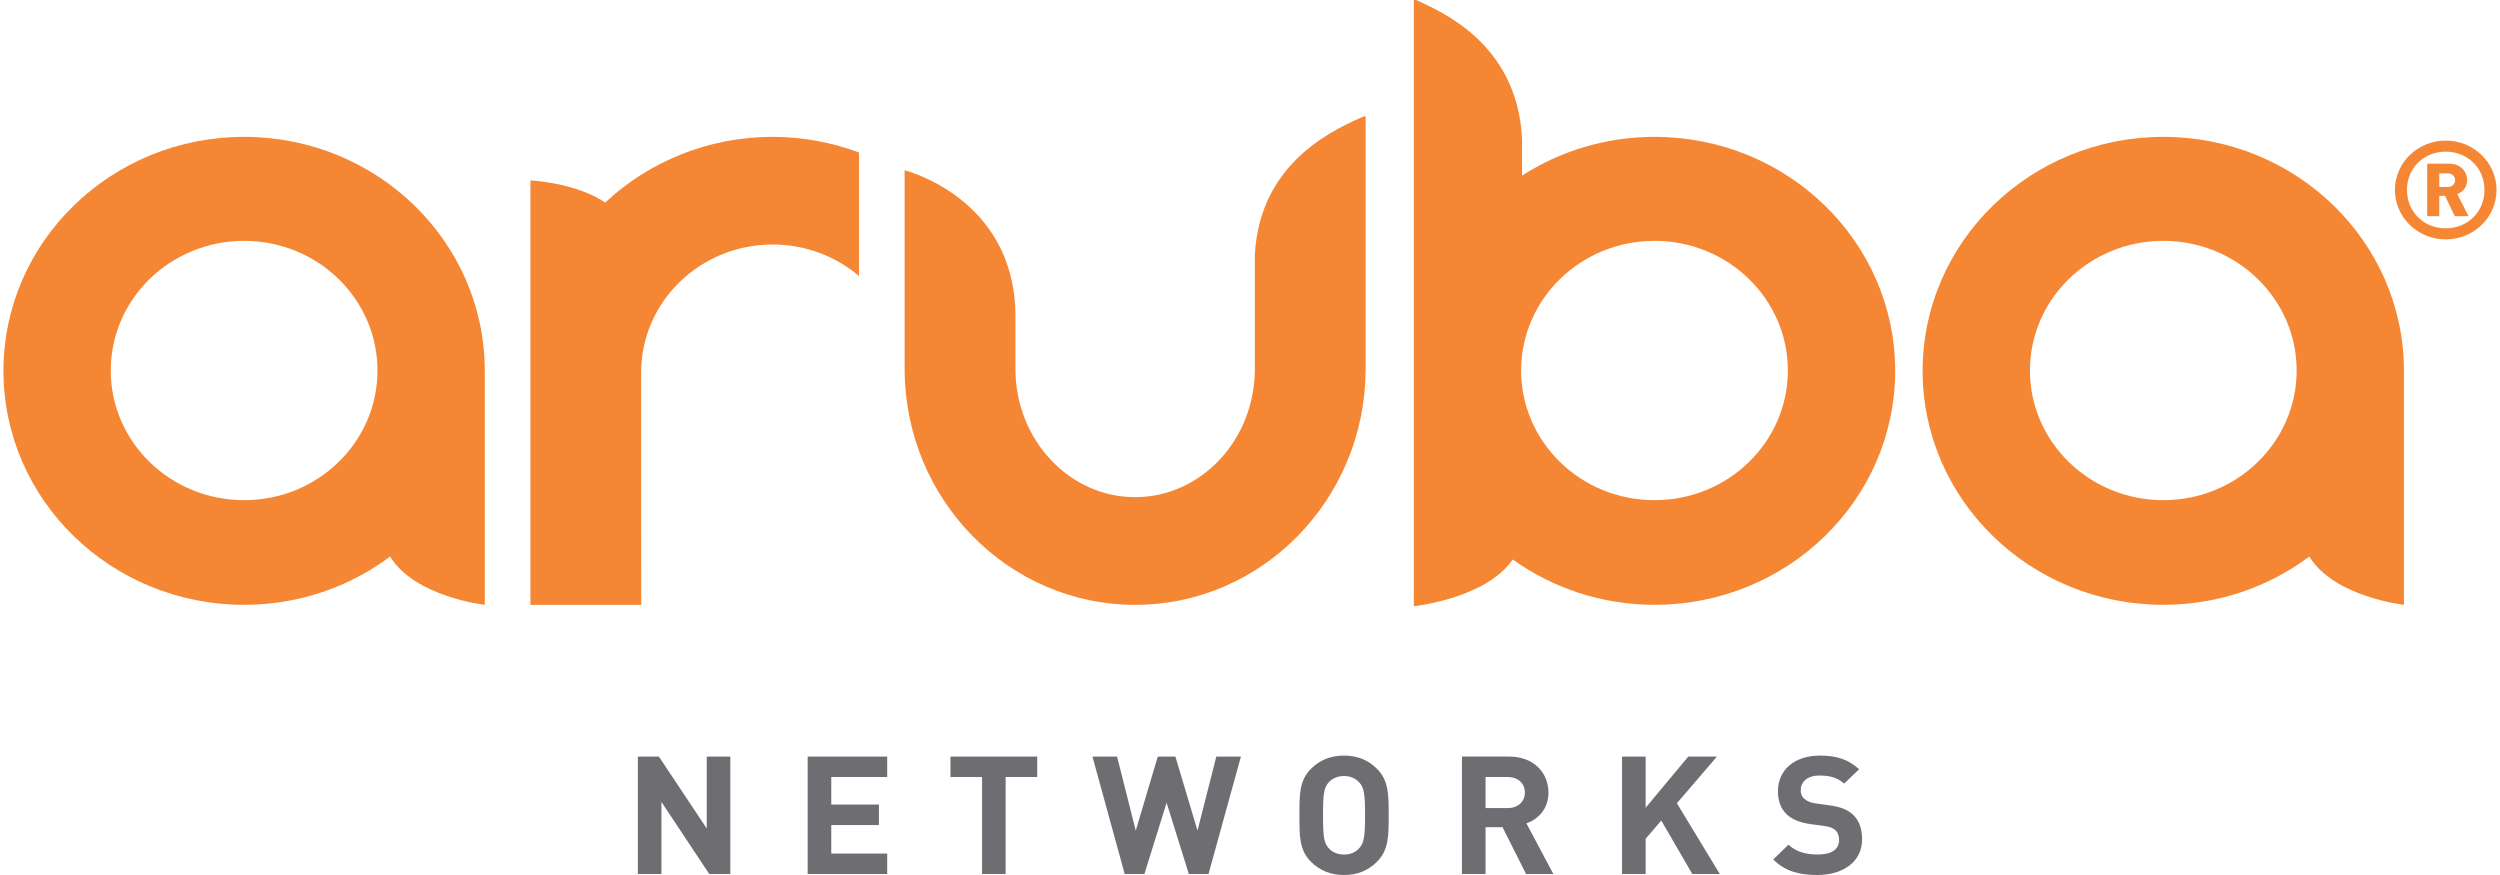
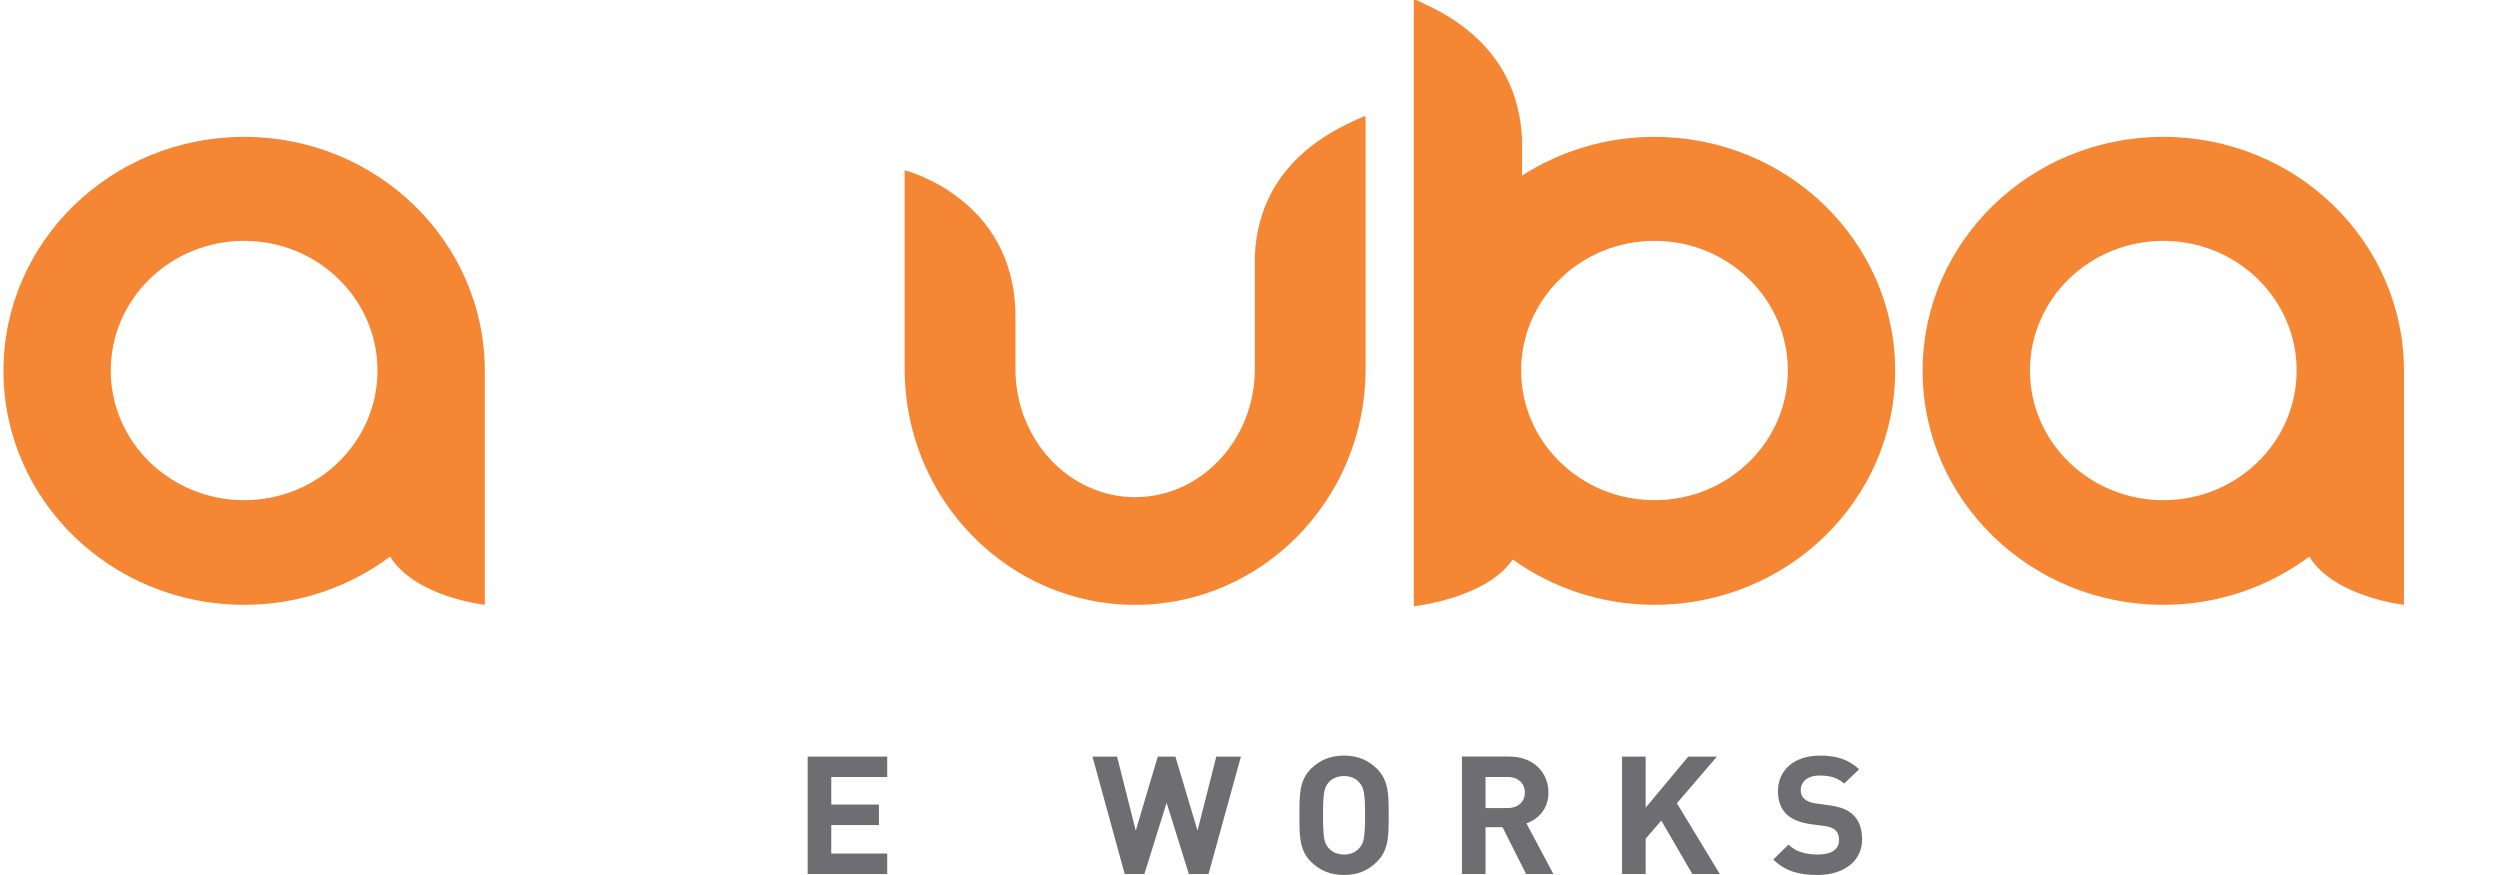
<svg xmlns="http://www.w3.org/2000/svg" xml:space="preserve" width="400px" height="140px" version="1.1" style="shape-rendering:geometricPrecision; text-rendering:geometricPrecision; image-rendering:optimizeQuality; fill-rule:evenodd; clip-rule:evenodd" viewBox="0 0 7094.16 2489.84">
  <defs>
    <style type="text/css"> .fil1 {fill:#F58734;fill-rule:nonzero} .fil0 {fill:#6E6D71;fill-rule:nonzero} </style>
  </defs>
  <g id="Слой_x0020_1">
    <g id="_2934974085488">
      <g>
-         <polygon class="fil0" points="2008.38,2486.99 1872.31,2281.93 1872.31,2486.99 1805.18,2486.99 1805.18,2152.92 1865.08,2152.92 2001.21,2357.51 2001.21,2152.92 2068.31,2152.92 2068.31,2486.99 " />
        <polygon class="fil0" points="2288.4,2486.99 2288.4,2152.92 2514.75,2152.92 2514.75,2211.03 2355.57,2211.03 2355.57,2289.37 2491.13,2289.37 2491.13,2347.74 2355.57,2347.74 2355.57,2428.82 2514.75,2428.82 2514.75,2486.99 " />
-         <polygon class="fil0" points="2851.73,2211.03 2851.73,2486.99 2784.65,2486.99 2784.65,2211.03 2694.78,2211.03 2694.78,2152.83 2941.54,2152.83 2941.54,2211.03 " />
        <polygon class="fil0" points="3429.03,2486.99 3373.06,2486.99 3309.78,2284.31 3246.55,2486.99 3190.53,2486.99 3098.78,2152.92 3168.83,2152.92 3222,2363.53 3284.69,2152.92 3334.83,2152.92 3397.71,2363.53 3451.2,2152.92 3521.25,2152.92 " />
        <path class="fil0" d="M3857.64 2226.05c-9.62,-10.79 -24.56,-17.85 -42.94,-17.85 -18.38,0 -33.76,7.06 -43.46,17.85 -13,14.15 -16.38,29.59 -16.38,93.87 0,64.32 3.38,79.79 16.38,93.87 9.7,10.82 25.08,17.82 43.46,17.82 18.38,0 33.32,-7 42.94,-17.82 13.03,-14.08 16.91,-29.55 16.91,-93.87 0,-64.28 -3.88,-79.72 -16.91,-93.87zm49.73 227.12l0 0c-24.15,23.5 -53.52,36.67 -92.67,36.67 -39.14,0 -68.96,-13.17 -93.16,-36.67 -34.76,-33.76 -33.76,-75.52 -33.76,-133.25 0,-57.75 -1,-99.48 33.76,-133.24 24.2,-23.5 54.02,-36.64 93.16,-36.64 39.15,0 68.52,13.14 92.67,36.64 34.84,33.76 34.34,75.49 34.34,133.24 0,57.73 0.5,99.49 -34.34,133.25z" />
        <path class="fil0" d="M4280.49 2211.03l-63.17 0 0 88.28 63.17 0c29.52,0 48.76,-18.32 48.76,-44.11 0,-25.85 -19.24,-44.17 -48.76,-44.17zm52.14 275.96l0 0 -67.02 -133.22 -48.29 0 0 133.22 -67.14 0 0 -334.16 134.69 0c70.02,0 111.48,46.49 111.48,102.37 0,46.81 -29.37,75.99 -62.72,87.72l76.72 144.07 -77.72 0z" />
        <polygon class="fil0" points="4805.68,2486.99 4717.39,2334.92 4672.93,2386.59 4672.93,2486.99 4605.76,2486.99 4605.76,2152.92 4672.93,2152.92 4672.93,2298.31 4794.12,2152.92 4875.69,2152.92 4761.77,2285.66 4883.9,2486.99 " />
        <path class="fil0" d="M5161.48 2489.84c-52.14,0 -91.75,-10.82 -125.51,-44.14l43.4 -42.23c21.76,21.14 51.23,28.08 83.05,28.08 39.55,0 60.84,-14.43 60.84,-41.25 0,-11.68 -3.38,-21.53 -10.7,-28.21 -6.68,-6.02 -14.38,-9.32 -30.38,-11.64l-41.47 -5.59c-29.52,-4.35 -51.19,-13.23 -66.66,-27.76 -16.38,-15.91 -24.65,-37.46 -24.65,-65.67 0,-59.66 45.41,-101.39 119.78,-101.39 47.35,0 81.58,11.29 111.13,38.93l-42.52 40.79c-21.88,-20.11 -47.85,-22.91 -70.55,-22.91 -35.7,0 -53.11,19.2 -53.11,42.23 0,8.41 2.88,17.32 10.2,23.94 6.71,6.03 17.74,11.2 31.82,13.11l40.53 5.56c31.37,4.3 51.22,12.77 65.66,25.94 18.38,16.85 26.5,41.32 26.5,70.84 0,64.7 -55.46,101.37 -127.36,101.37z" />
-         <path class="fil1" d="M6955.15 493.22l-23.93 0 0 38.85 23.93 0c12.8,0 21.18,-8.88 21.18,-19.38 0,-10.53 -8.38,-19.47 -21.18,-19.47zm20.32 122.01l0 0 -27.93 -57.9 -16.32 0 0 57.9 -34.41 0 0 -149.59 62.73 0c31.17,0 51.13,22.2 51.13,47.05 0,20.58 -13.64,33.73 -28.29,39.55l32.32 62.99 -39.23 0zm-25.93 -183.68l0 0c-62.29,0 -110.19,46.56 -110.19,109.05 0,62.55 47.9,109.1 110.19,109.1 62.31,0 110.27,-46.55 110.27,-109.1 0,-62.49 -47.96,-109.05 -110.27,-109.05zm0 249.64l0 0c-79.81,0 -144.54,-62.96 -144.54,-140.59 0,-77.67 64.73,-140.57 144.54,-140.57 79.87,0 144.62,62.9 144.62,140.57 0,77.63 -64.75,140.59 -144.62,140.59z" />
        <path class="fil1" d="M3876.11 720.75l0 -389.27 -6.59 0c-60.49,28.82 -295.6,117.92 -308.69,395.44l0 -6.17 0 1.73 0 327.81c-0.06,200.91 -152.86,364.35 -340.66,364.35 -187.76,0 -340.53,-163.59 -340.53,-364.65l0 -154.92c-3.53,-333.01 -315.31,-410.55 -315.31,-410.55l0 569.06 0.06 0c1.94,368.39 295.34,667.52 655.78,667.52 360.57,0 654.02,-299.13 655.88,-667.52l0.06 0 0 -332.83z" />
-         <path class="fil1" d="M2188.97 389.44c-185.12,0 -352.92,71.35 -476.78,186.92 -83.58,-56.85 -212.7,-63.05 -212.7,-63.05l0 546.42 0 11.97 0 649.4 315.3 0 -0.15 -661.37c0,-200.97 167.6,-363.98 374.33,-363.98 94.11,0 179.74,33.97 245.5,89.66l0 -351.47c-76.38,-28.35 -158.83,-44.5 -245.5,-44.5z" />
        <path class="fil1" d="M684.81 1423.26c-209.56,0 -379.5,-165.15 -379.5,-368.92 0,-203.73 169.94,-368.97 379.5,-368.97 209.56,0 379.5,165.24 379.5,368.97 0,203.77 -169.94,368.92 -379.5,368.92zm0 -1033.82l0 0c-378.21,0 -684.81,298.08 -684.81,665.82 0,367.8 306.6,665.78 684.81,665.78 156.39,0 300.19,-51.31 415.44,-137.3 70.9,115.3 269.43,137.3 269.43,137.3l0 -107.39 0 -529.19 0 -29.2c0,-367.74 -306.66,-665.82 -684.87,-665.82z" />
        <path class="fil1" d="M6145.92 1423.26c-209.53,0 -379.5,-165.15 -379.5,-368.92 0,-203.73 169.97,-368.97 379.5,-368.97 209.56,0 379.44,165.24 379.44,368.97 0,203.77 -169.88,368.92 -379.44,368.92zm0 -1033.82l0 0c-378.21,0 -684.9,298.08 -684.9,665.82 0,367.8 306.69,665.78 684.9,665.78 156.39,0 300.13,-51.31 415.35,-137.3 70.99,115.3 269.43,137.3 269.43,137.3l0 -107.39 0 -529.19 0 -29.2c0,-367.74 -306.63,-665.82 -684.78,-665.82z" />
        <path class="fil1" d="M4698.07 1423.26c-209.55,0 -379.44,-165.15 -379.44,-368.92 0,-203.73 169.89,-368.97 379.44,-368.97 209.62,0 379.48,165.24 379.48,368.97 0,203.77 -169.86,368.92 -379.48,368.92zm0 -1033.82l0 0c-139.3,0 -268.66,40.7 -376.85,110.13l0 -104.1c-13.09,-277.55 -240.97,-366.62 -301.34,-395.47l-6.62 0 0 1055.26 0 41.84 0 516.55 0 111.39c0,0 204.8,-21.41 281.43,-132.95 113.22,80.66 252.23,128.95 403.38,128.95 378.3,0 684.87,-297.98 684.87,-665.78 0,-367.74 -306.57,-665.82 -684.87,-665.82z" />
      </g>
    </g>
  </g>
</svg>